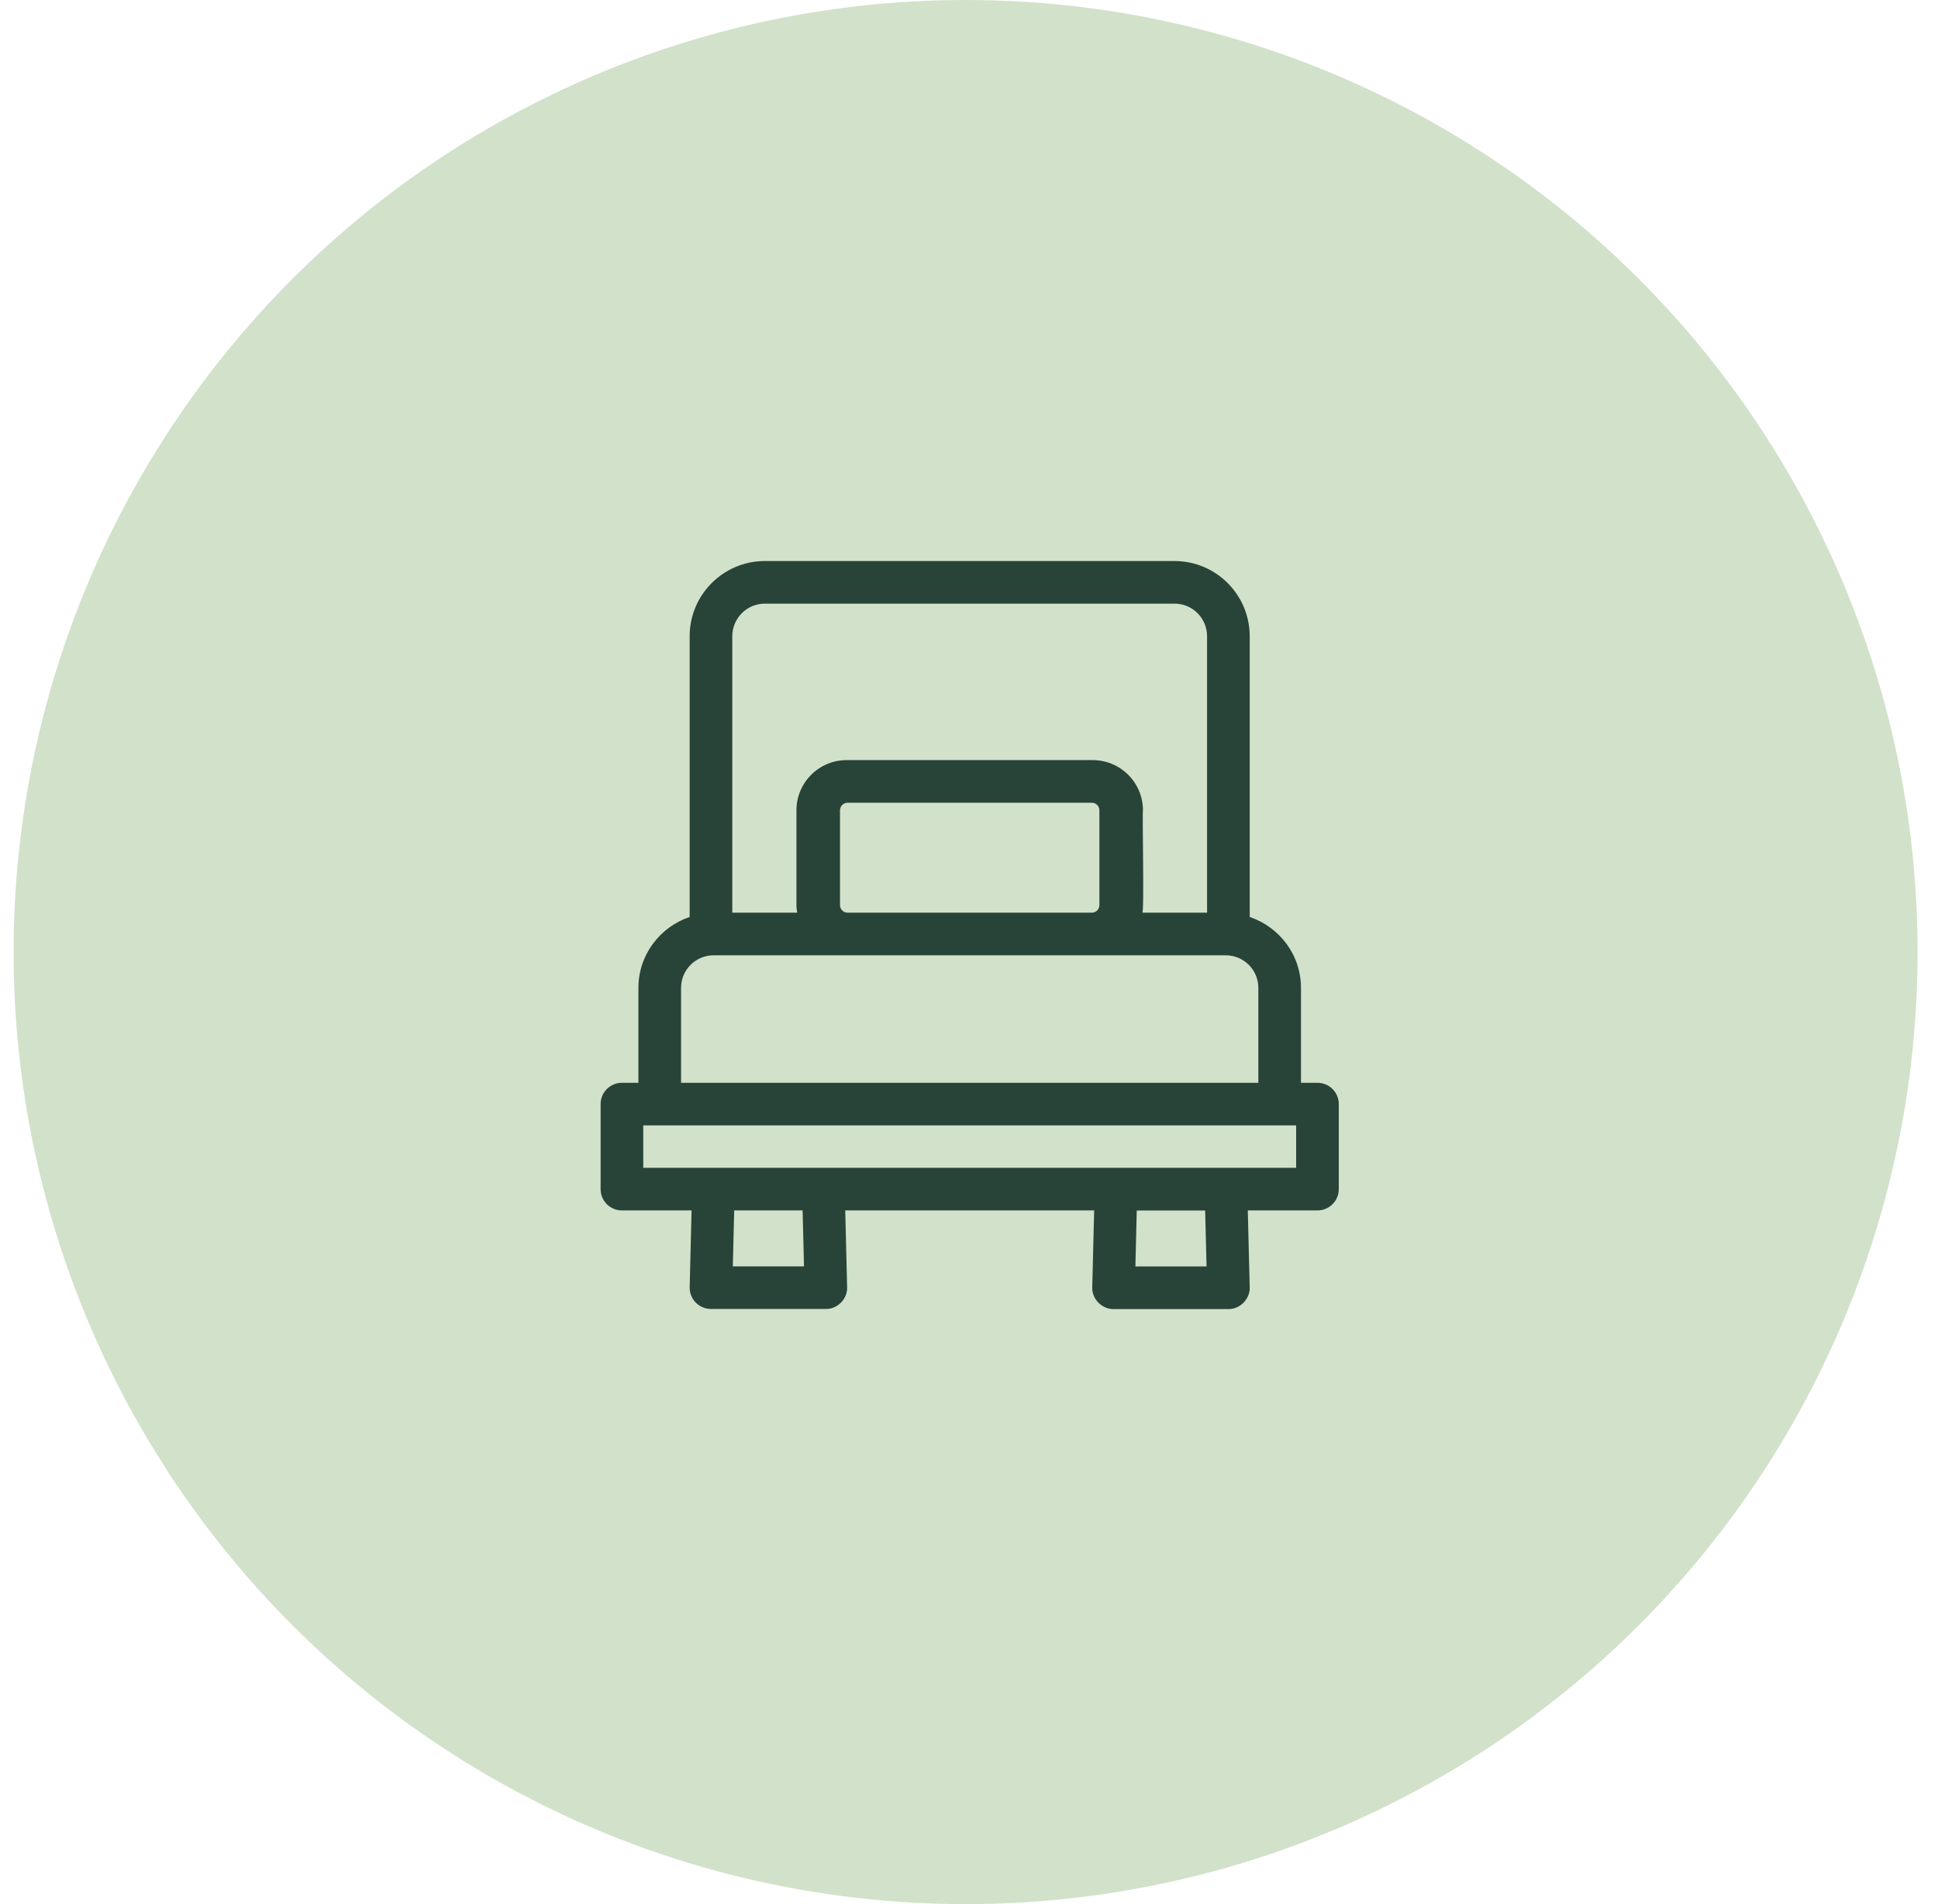
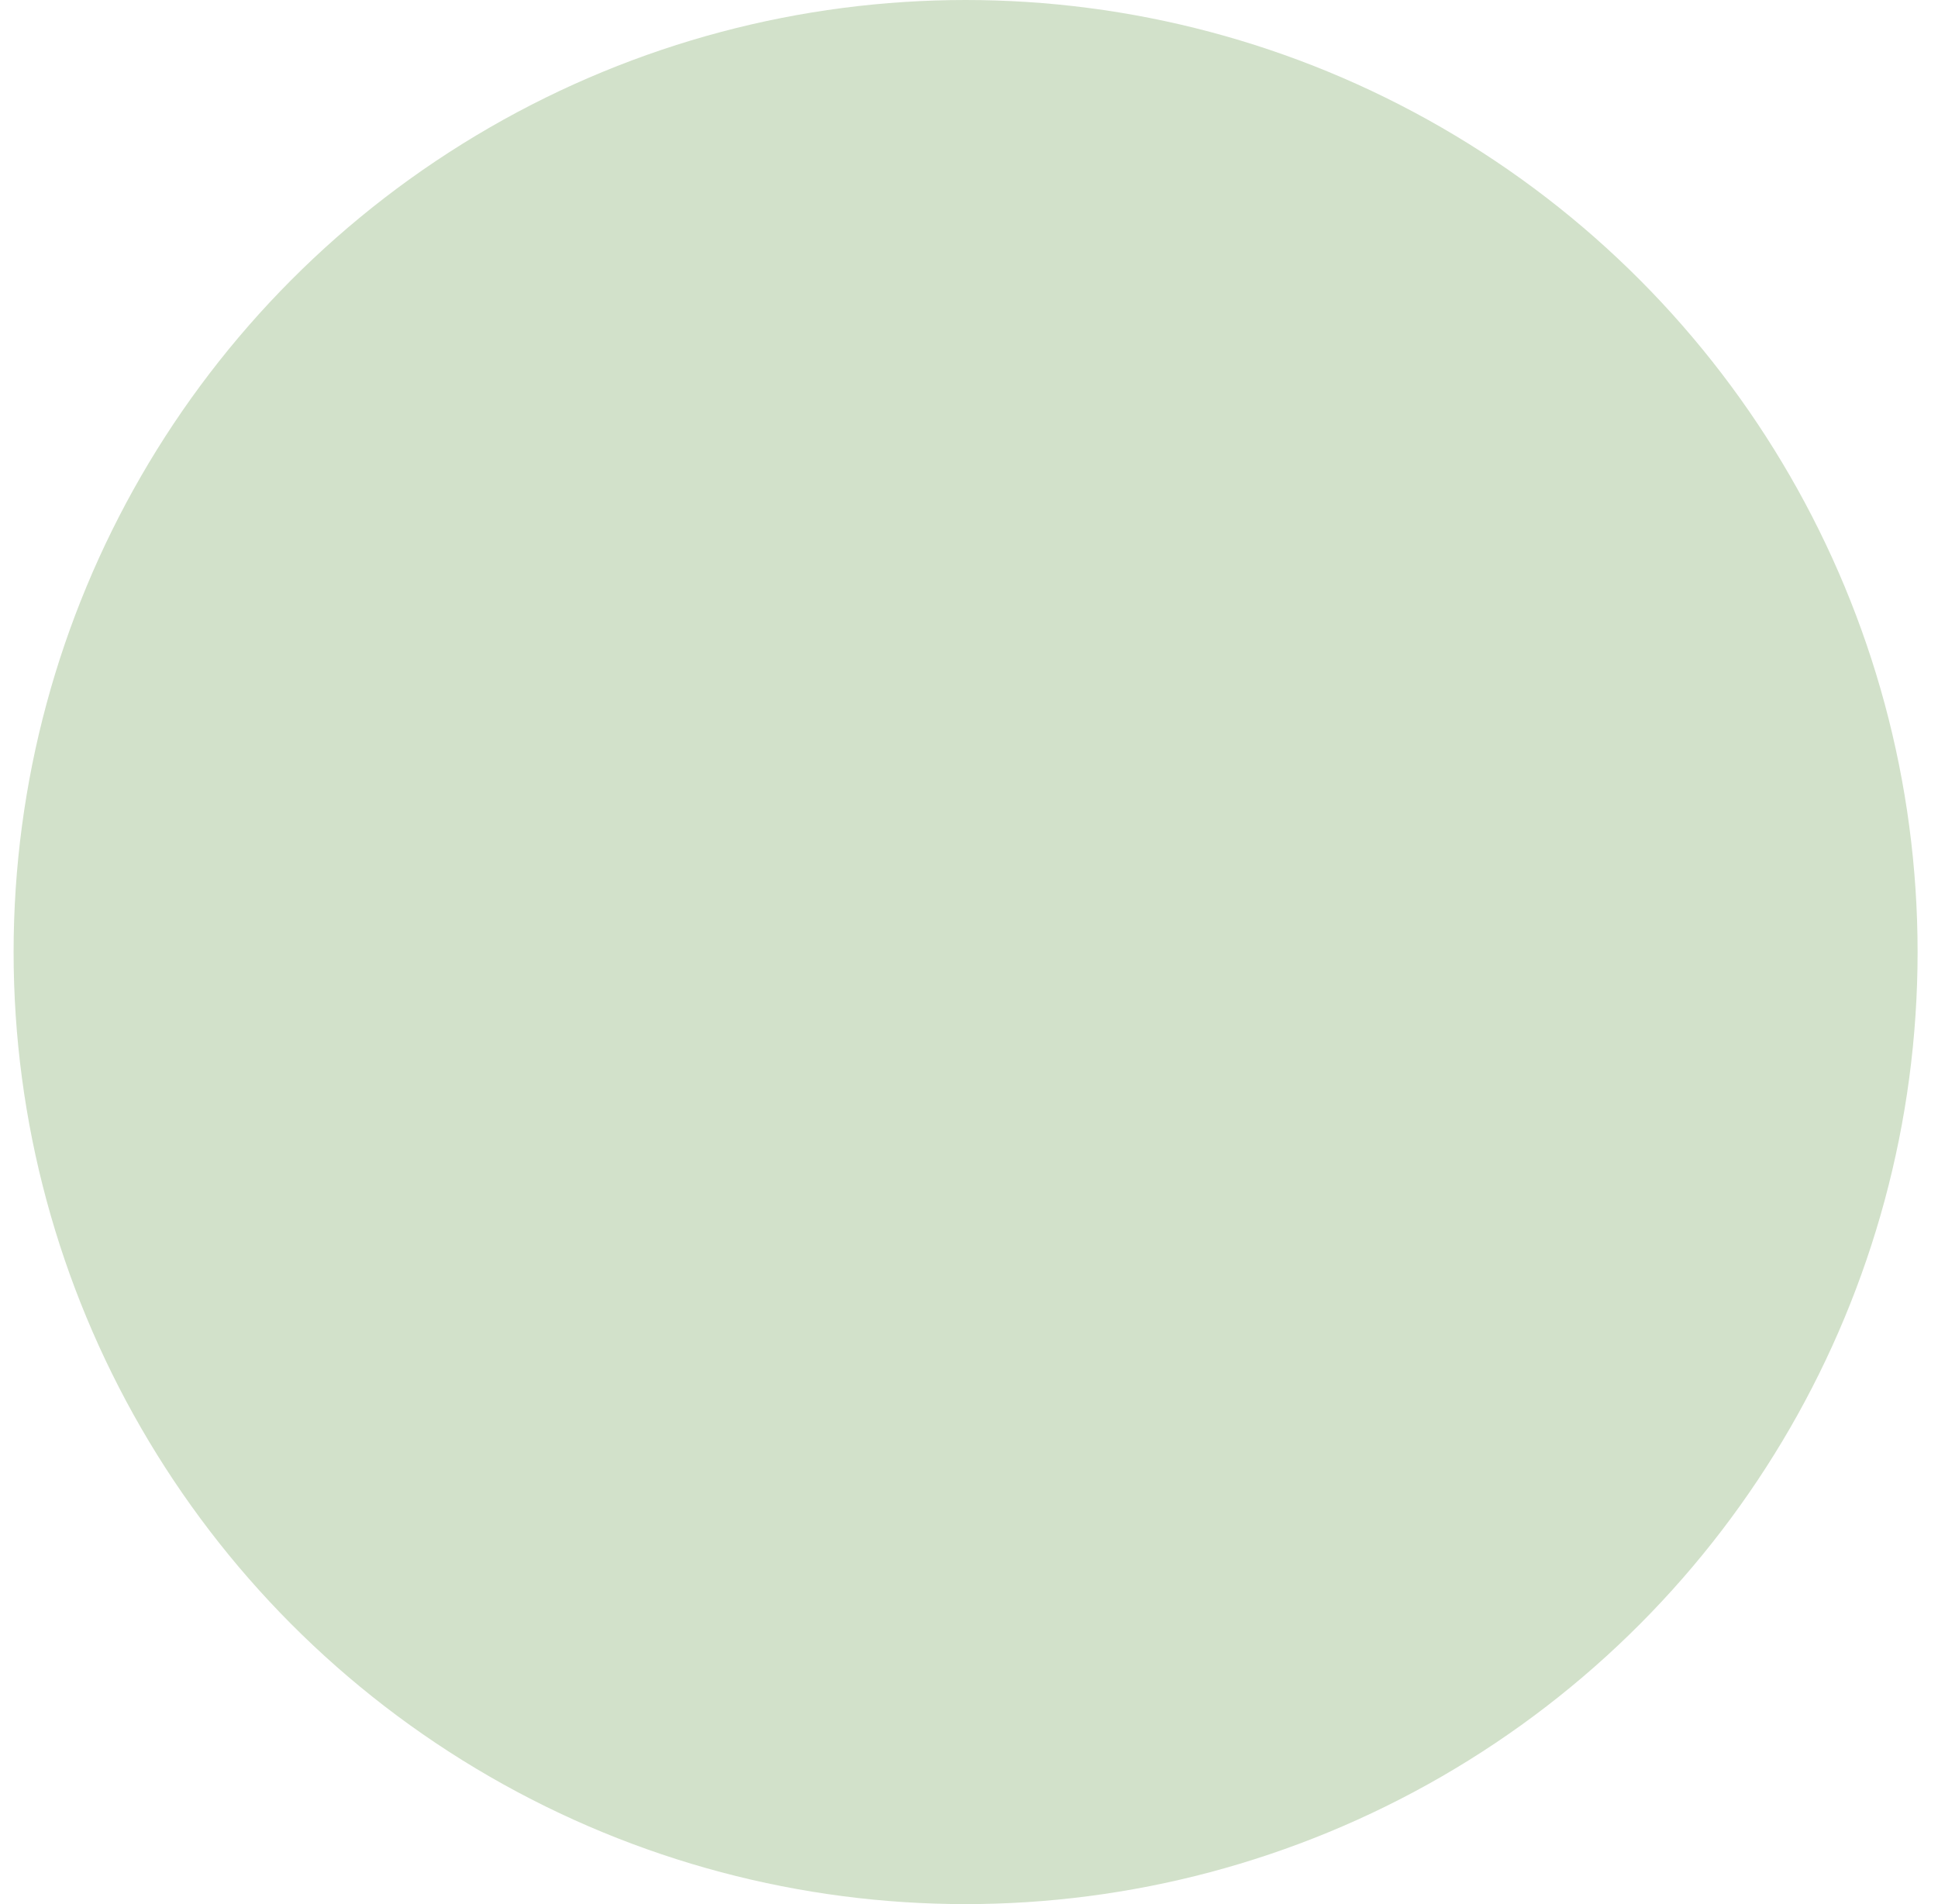
<svg xmlns="http://www.w3.org/2000/svg" width="57" height="56" viewBox="0 0 57 56" fill="none">
  <circle cx="28.4" cy="28" r="28" fill="#D2E1CA" />
-   <path d="M38.749 31.845H38.264V29.052C38.264 28.081 37.629 27.263 36.756 26.968V18.711C36.756 17.491 35.764 16.5 34.546 16.5H22.495C21.276 16.5 20.284 17.491 20.284 18.711V26.968C19.412 27.263 18.777 28.081 18.777 29.052V31.845H18.292C17.946 31.845 17.665 32.125 17.665 32.471V34.973C17.665 35.319 17.946 35.599 18.292 35.599H20.34L20.285 37.855C20.28 38.024 20.345 38.188 20.462 38.308C20.581 38.429 20.742 38.497 20.911 38.497H24.289C24.632 38.504 24.93 38.198 24.915 37.855L24.86 35.599H32.181L32.125 37.858C32.11 38.2 32.41 38.507 32.752 38.5L36.129 38.5C36.47 38.507 36.772 38.2 36.756 37.858L36.7 35.599H38.749C39.095 35.599 39.376 35.319 39.376 34.973V32.471C39.376 32.125 39.095 31.845 38.749 31.845ZM33.394 37.246L33.434 35.601H35.446L35.487 37.246H33.394ZM21.538 18.711C21.538 18.183 21.967 17.753 22.495 17.753H34.546C35.074 17.753 35.502 18.183 35.502 18.711V26.842H33.594C33.66 26.948 33.592 23.853 33.616 23.83C33.616 23.017 32.955 22.355 32.141 22.355H24.928C24.114 22.355 23.453 23.017 23.453 23.83V26.621C23.453 26.697 23.464 26.77 23.475 26.842H33.566C33.577 26.77 33.588 26.697 33.588 26.621V23.83C33.588 23.017 32.926 22.355 32.113 22.355H24.9C24.086 22.355 23.425 23.017 23.425 23.83V26.621C23.425 26.697 23.436 26.77 23.447 26.842H21.538V18.711ZM24.706 26.621V23.83C24.706 23.708 24.805 23.609 24.928 23.609H32.141C32.264 23.609 32.363 23.708 32.363 23.83V26.621C32.363 26.743 32.264 26.842 32.141 26.842H24.928C24.805 26.842 24.706 26.743 24.706 26.621ZM24.678 26.621V23.83C24.678 23.708 24.778 23.609 24.9 23.609H32.113C32.235 23.609 32.335 23.708 32.335 23.83V26.621C32.335 26.743 32.235 26.842 32.113 26.842H24.9C24.778 26.842 24.678 26.743 24.678 26.621ZM20.031 29.052C20.031 28.525 20.46 28.096 20.988 28.096C20.988 28.096 33.612 28.096 36.053 28.096C36.58 28.096 37.01 28.525 37.01 29.052V31.845H20.031L20.031 29.052ZM23.647 37.244H21.553L21.594 35.599H23.606L23.647 37.244ZM38.122 34.346C34.163 34.347 22.318 34.344 18.919 34.346V33.098H38.122V34.346Z" fill="#284438" />
</svg>